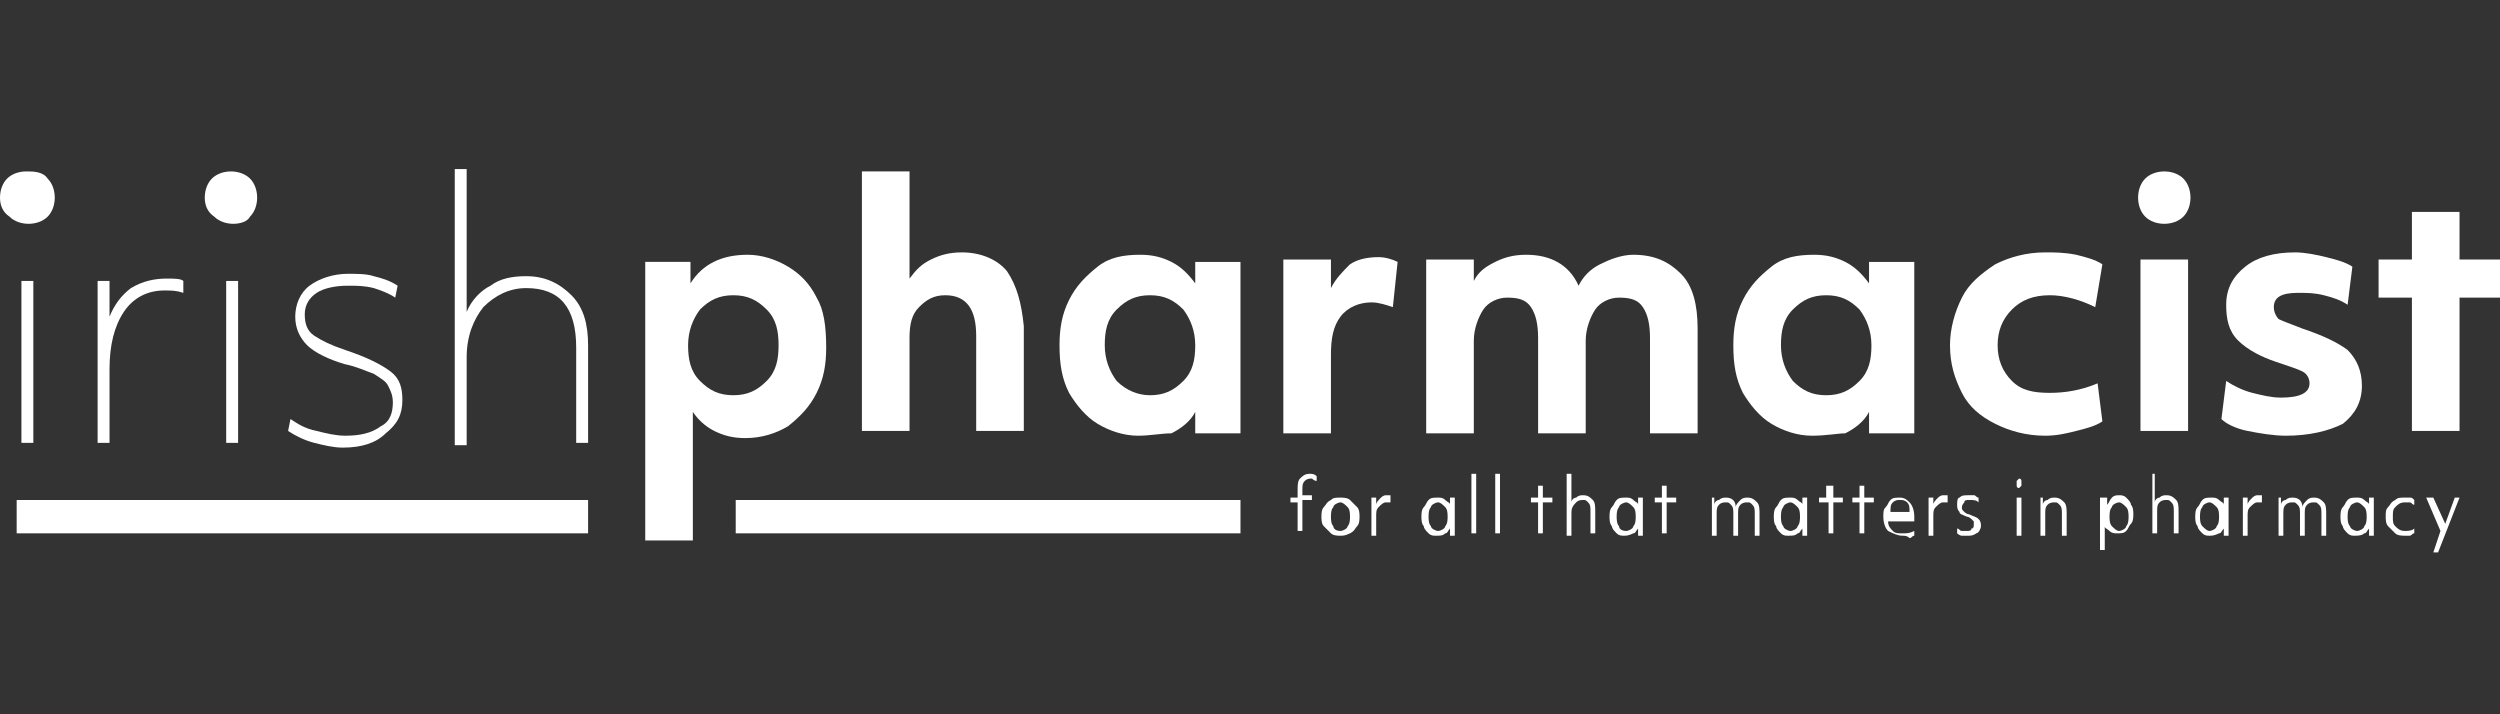
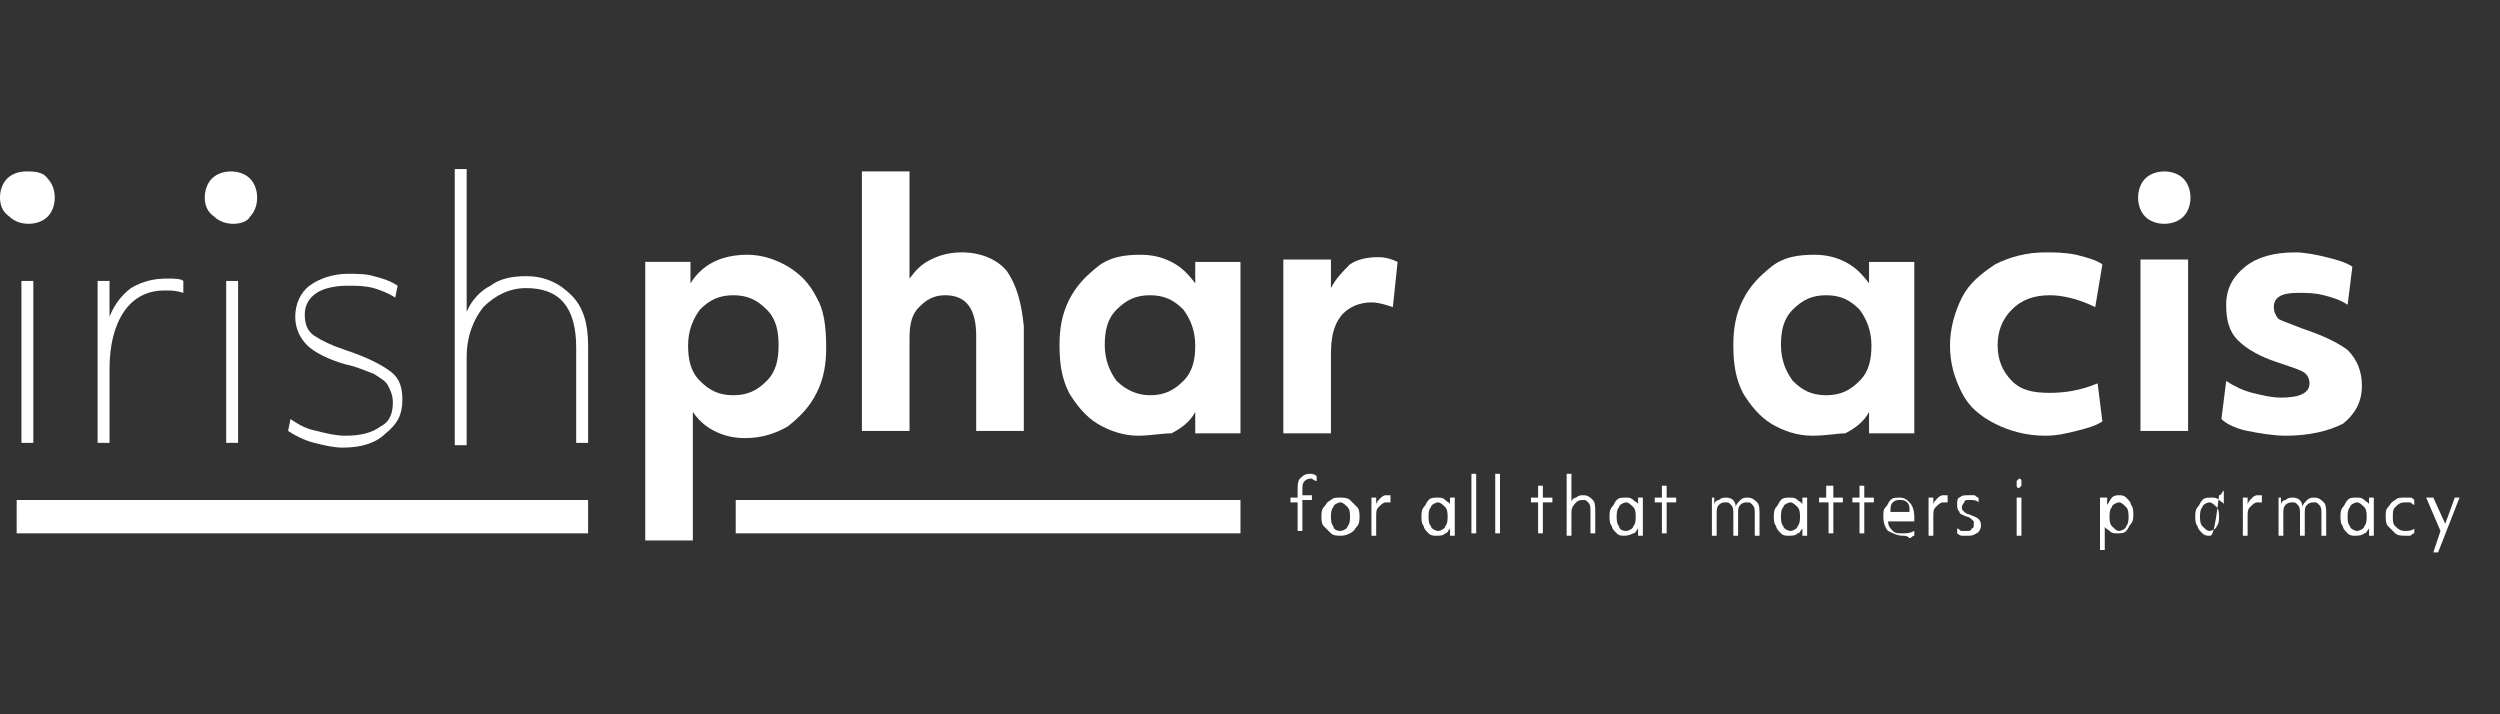
<svg xmlns="http://www.w3.org/2000/svg" version="1.1" id="Layer_1" x="0px" y="0px" viewBox="0 0 105 30" style="enable-background:new 0 0 105 30;" xml:space="preserve">
  <rect x="0" y="0" width="105" height="30" fill="#333333" stroke="none" />
  <style type="text/css">
	.st0{fill:#FFFFFF;}
	.st1{enable-background:new    ;}
</style>
  <g>
    <path class="st0" d="M9.8,9.4c-0.3,0-0.6-0.1-0.8-0.3C8.7,8.9,8.6,8.6,8.6,8.3c0-0.3,0.1-0.6,0.3-0.8c0.2-0.2,0.5-0.3,0.8-0.3   s0.6,0.1,0.8,0.3c0.2,0.2,0.3,0.5,0.3,0.8c0,0.3-0.1,0.6-0.3,0.8C10.4,9.3,10.1,9.4,9.8,9.4z" />
    <path class="st0" d="M1.2,9.4c-0.3,0-0.6-0.1-0.8-0.3C0.1,8.9,0,8.6,0,8.3c0-0.3,0.1-0.6,0.3-0.8c0.2-0.2,0.5-0.3,0.8-0.3   S1.8,7.2,2,7.5c0.2,0.2,0.3,0.5,0.3,0.8c0,0.3-0.1,0.6-0.3,0.8C1.8,9.3,1.5,9.4,1.2,9.4z" />
    <g>
      <path class="st0" d="M54.5,21.1h-0.3v-0.2h0.3v-0.3c0-0.2,0-0.4,0.1-0.5c0.1-0.1,0.2-0.2,0.4-0.2c0.1,0,0.2,0,0.3,0.1l0,0.2    c-0.1,0-0.2-0.1-0.2-0.1c-0.1,0-0.2,0-0.3,0.1c-0.1,0.1-0.1,0.2-0.1,0.4v0.2h0.4v0.2h-0.4v1.3h-0.2V21.1z" />
      <path class="st0" d="M56.3,22.5c-0.1,0-0.3,0-0.4-0.1c-0.1-0.1-0.2-0.2-0.3-0.3s-0.1-0.3-0.1-0.4c0-0.1,0-0.3,0.1-0.4    c0.1-0.1,0.1-0.2,0.3-0.3c0.1-0.1,0.2-0.1,0.4-0.1c0.1,0,0.3,0,0.4,0.1c0.1,0.1,0.2,0.2,0.3,0.3c0.1,0.1,0.1,0.3,0.1,0.4    c0,0.1,0,0.3-0.1,0.4c-0.1,0.1-0.1,0.2-0.3,0.3C56.5,22.5,56.4,22.5,56.3,22.5z M56.3,22.3c0.1,0,0.3-0.1,0.3-0.2    c0.1-0.1,0.1-0.3,0.1-0.4s0-0.3-0.1-0.4c-0.1-0.1-0.2-0.2-0.3-0.2c-0.1,0-0.3,0.1-0.3,0.2c-0.1,0.1-0.1,0.3-0.1,0.4s0,0.3,0.1,0.4    C56,22.2,56.1,22.3,56.3,22.3z" />
      <path class="st0" d="M57.6,20.9h0.2l0,0.3c0-0.1,0.1-0.2,0.2-0.3c0.1-0.1,0.2-0.1,0.2-0.1c0,0,0.1,0,0.1,0c0,0,0.1,0,0.1,0l0,0.3    c-0.1,0-0.1,0-0.2,0c-0.1,0-0.2,0.1-0.3,0.2c-0.1,0.1-0.1,0.2-0.1,0.4v0.8h-0.2V20.9z" />
      <path class="st0" d="M60.3,22.5c-0.1,0-0.2,0-0.3-0.1c-0.1-0.1-0.2-0.2-0.2-0.3c-0.1-0.1-0.1-0.3-0.1-0.4c0-0.1,0-0.3,0.1-0.4    c0.1-0.1,0.1-0.2,0.2-0.3c0.1-0.1,0.2-0.1,0.4-0.1c0.1,0,0.2,0,0.3,0.1c0.1,0.1,0.2,0.1,0.2,0.2l0-0.3h0.2v1.6h-0.2l0-0.3    c-0.1,0.1-0.1,0.2-0.2,0.2C60.6,22.5,60.5,22.5,60.3,22.5z M60.4,22.3c0.1,0,0.3-0.1,0.3-0.2c0.1-0.1,0.1-0.3,0.1-0.4    s0-0.3-0.1-0.4c-0.1-0.1-0.2-0.2-0.3-0.2c-0.1,0-0.3,0.1-0.3,0.2c-0.1,0.1-0.1,0.3-0.1,0.4s0,0.3,0.1,0.4    C60.1,22.2,60.3,22.3,60.4,22.3z" />
      <path class="st0" d="M61.8,19.9H62v2.5h-0.2V19.9z" />
      <path class="st0" d="M62.7,19.9H63v2.5h-0.2V19.9z" />
      <path class="st0" d="M64.6,21.1h-0.3v-0.2h0.3v-0.5h0.2v0.5h0.4v0.2h-0.4v1.3h-0.2V21.1z" />
      <path class="st0" d="M65.8,19.9H66v1.2c0-0.1,0.1-0.2,0.2-0.2c0.1-0.1,0.2-0.1,0.3-0.1c0.2,0,0.3,0.1,0.4,0.2    c0.1,0.1,0.1,0.3,0.1,0.5v0.9h-0.2v-0.9c0-0.2,0-0.3-0.1-0.4s-0.1-0.1-0.2-0.1c-0.1,0-0.2,0-0.3,0.1C66,21.3,66,21.4,66,21.6v0.9    h-0.2V19.9z" />
      <path class="st0" d="M68.2,22.5c-0.1,0-0.2,0-0.3-0.1c-0.1-0.1-0.2-0.2-0.2-0.3c-0.1-0.1-0.1-0.3-0.1-0.4c0-0.1,0-0.3,0.1-0.4    c0.1-0.1,0.1-0.2,0.2-0.3c0.1-0.1,0.2-0.1,0.4-0.1c0.1,0,0.2,0,0.3,0.1c0.1,0.1,0.2,0.1,0.2,0.2l0-0.3H69v1.6h-0.2l0-0.3    c-0.1,0.1-0.1,0.2-0.2,0.2C68.4,22.5,68.3,22.5,68.2,22.5z M68.3,22.3c0.1,0,0.3-0.1,0.3-0.2c0.1-0.1,0.1-0.3,0.1-0.4    s0-0.3-0.1-0.4c-0.1-0.1-0.2-0.2-0.3-0.2s-0.3,0.1-0.3,0.2c-0.1,0.1-0.1,0.3-0.1,0.4s0,0.3,0.1,0.4C68,22.2,68.1,22.3,68.3,22.3z" />
      <path class="st0" d="M69.8,21.1h-0.3v-0.2h0.3v-0.5H70v0.5h0.4v0.2H70v1.3h-0.2V21.1z" />
      <path class="st0" d="M71.8,20.9H72l0,0.3c0-0.1,0.1-0.2,0.2-0.2c0.1-0.1,0.2-0.1,0.3-0.1c0.2,0,0.4,0.1,0.4,0.4    c0-0.1,0.1-0.2,0.2-0.3c0.1-0.1,0.2-0.1,0.3-0.1c0.2,0,0.3,0.1,0.4,0.2c0.1,0.1,0.1,0.3,0.1,0.5v0.9h-0.2v-0.9    c0-0.2,0-0.3-0.1-0.4c-0.1-0.1-0.1-0.1-0.2-0.1c-0.1,0-0.2,0-0.3,0.1C73,21.3,73,21.4,73,21.6v0.9h-0.2v-0.9c0-0.2,0-0.3-0.1-0.4    c-0.1-0.1-0.1-0.1-0.2-0.1c-0.1,0-0.2,0-0.3,0.1c-0.1,0.1-0.1,0.2-0.1,0.4v0.9h-0.2V20.9z" />
      <path class="st0" d="M75.1,22.5c-0.1,0-0.2,0-0.3-0.1c-0.1-0.1-0.2-0.2-0.2-0.3c-0.1-0.1-0.1-0.3-0.1-0.4c0-0.1,0-0.3,0.1-0.4    c0.1-0.1,0.1-0.2,0.2-0.3c0.1-0.1,0.2-0.1,0.4-0.1c0.1,0,0.2,0,0.3,0.1c0.1,0.1,0.2,0.1,0.2,0.2l0-0.3h0.2v1.6h-0.2l0-0.3    c-0.1,0.1-0.1,0.2-0.2,0.2C75.4,22.5,75.3,22.5,75.1,22.5z M75.2,22.3c0.1,0,0.3-0.1,0.3-0.2c0.1-0.1,0.1-0.3,0.1-0.4    s0-0.3-0.1-0.4c-0.1-0.1-0.2-0.2-0.3-0.2s-0.3,0.1-0.3,0.2c-0.1,0.1-0.1,0.3-0.1,0.4s0,0.3,0.1,0.4C74.9,22.2,75.1,22.3,75.2,22.3    z" />
      <path class="st0" d="M76.7,21.1h-0.3v-0.2h0.3v-0.5H77v0.5h0.4v0.2H77v1.3h-0.2V21.1z" />
      <path class="st0" d="M78.1,21.1h-0.3v-0.2h0.3v-0.5h0.2v0.5h0.4v0.2h-0.4v1.3h-0.2V21.1z" />
      <path class="st0" d="M79.9,22.5c-0.2,0-0.4-0.1-0.6-0.2c-0.1-0.1-0.2-0.3-0.2-0.6c0-0.2,0-0.3,0.1-0.4c0.1-0.1,0.1-0.2,0.2-0.3    c0.1-0.1,0.2-0.1,0.4-0.1c0.2,0,0.3,0.1,0.4,0.2c0.1,0.1,0.2,0.3,0.2,0.6c0,0,0,0.1,0,0.1c0,0,0,0,0,0.1h-1.1    c0,0.2,0.1,0.3,0.2,0.4c0.1,0.1,0.2,0.1,0.4,0.1c0.2,0,0.3,0,0.5-0.1l0,0.2c-0.1,0-0.1,0.1-0.2,0.1C80.1,22.5,80,22.5,79.9,22.5z     M80.2,21.5c0-0.2,0-0.3-0.1-0.4c-0.1-0.1-0.2-0.1-0.3-0.1c-0.1,0-0.2,0-0.3,0.1c-0.1,0.1-0.1,0.2-0.1,0.4H80.2z" />
      <path class="st0" d="M81,20.9h0.2l0,0.3c0-0.1,0.1-0.2,0.2-0.3c0.1-0.1,0.2-0.1,0.2-0.1c0,0,0.1,0,0.1,0c0,0,0.1,0,0.1,0l0,0.3    c-0.1,0-0.1,0-0.2,0c-0.1,0-0.2,0.1-0.3,0.2c-0.1,0.1-0.1,0.2-0.1,0.4v0.8H81V20.9z" />
      <path class="st0" d="M82.7,22.5c-0.1,0-0.2,0-0.3,0c-0.1,0-0.2-0.1-0.2-0.1l0-0.2c0.1,0,0.1,0.1,0.2,0.1c0.1,0,0.2,0,0.2,0    c0.1,0,0.2,0,0.2-0.1c0.1,0,0.1-0.1,0.1-0.2c0-0.1,0-0.1,0-0.1c0,0-0.1-0.1-0.1-0.1c0,0-0.1-0.1-0.2-0.1c-0.2-0.1-0.3-0.1-0.3-0.2    c-0.1-0.1-0.1-0.2-0.1-0.3c0-0.1,0-0.3,0.1-0.3c0.1-0.1,0.2-0.1,0.4-0.1c0.1,0,0.1,0,0.2,0c0.1,0,0.1,0.1,0.2,0.1l0,0.2    c-0.1-0.1-0.2-0.1-0.4-0.1c-0.1,0-0.2,0-0.2,0.1c0,0-0.1,0.1-0.1,0.2c0,0.1,0,0.1,0.1,0.2c0,0,0.1,0.1,0.2,0.1    c0.2,0.1,0.3,0.1,0.4,0.2c0.1,0.1,0.1,0.2,0.1,0.3c0,0.1-0.1,0.3-0.2,0.3C83,22.4,82.9,22.5,82.7,22.5z" />
      <path class="st0" d="M84.8,20.5c0,0-0.1,0-0.1-0.1c0,0,0-0.1,0-0.1c0-0.1,0-0.1,0-0.1c0,0,0.1-0.1,0.1-0.1c0,0,0.1,0,0.1,0.1    c0,0,0,0.1,0,0.1c0,0.1,0,0.1,0,0.1C84.9,20.4,84.8,20.5,84.8,20.5z M84.7,20.9h0.2v1.6h-0.2V20.9z" />
-       <path class="st0" d="M85.6,20.9h0.2l0,0.3c0-0.1,0.1-0.2,0.2-0.2c0.1-0.1,0.2-0.1,0.3-0.1c0.2,0,0.3,0.1,0.4,0.2    c0.1,0.1,0.1,0.3,0.1,0.5v0.9h-0.2v-0.9c0-0.2,0-0.3-0.1-0.4c-0.1-0.1-0.1-0.1-0.2-0.1c-0.1,0-0.2,0-0.3,0.1    c-0.1,0.1-0.1,0.2-0.1,0.4v0.9h-0.2V20.9z" />
      <path class="st0" d="M88.3,20.9h0.2l0,0.3c0.1-0.1,0.1-0.2,0.2-0.3c0.1-0.1,0.2-0.1,0.3-0.1c0.1,0,0.2,0,0.3,0.1    c0.1,0.1,0.2,0.2,0.2,0.3c0.1,0.1,0.1,0.3,0.1,0.4c0,0.1,0,0.3-0.1,0.4c-0.1,0.1-0.1,0.2-0.2,0.3c-0.1,0.1-0.2,0.1-0.4,0.1    c-0.1,0-0.2,0-0.3-0.1c-0.1-0.1-0.2-0.1-0.2-0.2v1h-0.2V20.9z M89,22.3c0.1,0,0.3-0.1,0.3-0.2c0.1-0.1,0.1-0.3,0.1-0.4    s0-0.3-0.1-0.4c-0.1-0.1-0.2-0.2-0.3-0.2s-0.3,0.1-0.3,0.2c-0.1,0.1-0.1,0.3-0.1,0.4s0,0.3,0.1,0.4C88.8,22.2,88.9,22.3,89,22.3z" />
-       <path class="st0" d="M90.3,19.9h0.2v1.2c0-0.1,0.1-0.2,0.2-0.2c0.1-0.1,0.2-0.1,0.3-0.1c0.2,0,0.3,0.1,0.4,0.2    c0.1,0.1,0.1,0.3,0.1,0.5v0.9h-0.2v-0.9c0-0.2,0-0.3-0.1-0.4c-0.1-0.1-0.1-0.1-0.2-0.1c-0.1,0-0.2,0-0.3,0.1    c-0.1,0.1-0.1,0.2-0.1,0.4v0.9h-0.2V19.9z" />
-       <path class="st0" d="M92.8,22.5c-0.1,0-0.2,0-0.3-0.1c-0.1-0.1-0.2-0.2-0.2-0.3c-0.1-0.1-0.1-0.3-0.1-0.4c0-0.1,0-0.3,0.1-0.4    c0.1-0.1,0.1-0.2,0.2-0.3c0.1-0.1,0.2-0.1,0.4-0.1c0.1,0,0.2,0,0.3,0.1c0.1,0.1,0.2,0.1,0.2,0.2l0-0.3h0.2v1.6h-0.2l0-0.3    c-0.1,0.1-0.1,0.2-0.2,0.2C93,22.5,92.9,22.5,92.8,22.5z M92.8,22.3c0.1,0,0.3-0.1,0.3-0.2c0.1-0.1,0.1-0.3,0.1-0.4s0-0.3-0.1-0.4    c-0.1-0.1-0.2-0.2-0.3-0.2c-0.1,0-0.3,0.1-0.3,0.2c-0.1,0.1-0.1,0.3-0.1,0.4s0,0.3,0.1,0.4C92.6,22.2,92.7,22.3,92.8,22.3z" />
+       <path class="st0" d="M92.8,22.5c-0.1,0-0.2,0-0.3-0.1c-0.1-0.1-0.2-0.2-0.2-0.3c-0.1-0.1-0.1-0.3-0.1-0.4c0-0.1,0-0.3,0.1-0.4    c0.1-0.1,0.1-0.2,0.2-0.3c0.1-0.1,0.2-0.1,0.4-0.1c0.1,0,0.2,0,0.3,0.1c0.1,0.1,0.2,0.1,0.2,0.2l0-0.3h0.2h-0.2l0-0.3    c-0.1,0.1-0.1,0.2-0.2,0.2C93,22.5,92.9,22.5,92.8,22.5z M92.8,22.3c0.1,0,0.3-0.1,0.3-0.2c0.1-0.1,0.1-0.3,0.1-0.4s0-0.3-0.1-0.4    c-0.1-0.1-0.2-0.2-0.3-0.2c-0.1,0-0.3,0.1-0.3,0.2c-0.1,0.1-0.1,0.3-0.1,0.4s0,0.3,0.1,0.4C92.6,22.2,92.7,22.3,92.8,22.3z" />
      <path class="st0" d="M94.2,20.9h0.2l0,0.3c0-0.1,0.1-0.2,0.2-0.3c0.1-0.1,0.2-0.1,0.2-0.1c0,0,0.1,0,0.1,0c0,0,0.1,0,0.1,0l0,0.3    c-0.1,0-0.1,0-0.2,0c-0.1,0-0.2,0.1-0.3,0.2c-0.1,0.1-0.1,0.2-0.1,0.4v0.8h-0.2V20.9z" />
      <path class="st0" d="M95.6,20.9h0.2l0,0.3c0-0.1,0.1-0.2,0.2-0.2c0.1-0.1,0.2-0.1,0.3-0.1c0.2,0,0.4,0.1,0.4,0.4    c0-0.1,0.1-0.2,0.2-0.3c0.1-0.1,0.2-0.1,0.3-0.1c0.2,0,0.3,0.1,0.4,0.2c0.1,0.1,0.1,0.3,0.1,0.5v0.9h-0.2v-0.9    c0-0.2,0-0.3-0.1-0.4c-0.1-0.1-0.1-0.1-0.2-0.1c-0.1,0-0.2,0-0.3,0.1c-0.1,0.1-0.1,0.2-0.1,0.4v0.9h-0.2v-0.9c0-0.2,0-0.3-0.1-0.4    c-0.1-0.1-0.1-0.1-0.2-0.1c-0.1,0-0.2,0-0.3,0.1c-0.1,0.1-0.1,0.2-0.1,0.4v0.9h-0.2V20.9z" />
      <path class="st0" d="M98.9,22.5c-0.1,0-0.2,0-0.3-0.1c-0.1-0.1-0.2-0.2-0.2-0.3c-0.1-0.1-0.1-0.3-0.1-0.4c0-0.1,0-0.3,0.1-0.4    c0.1-0.1,0.1-0.2,0.2-0.3c0.1-0.1,0.2-0.1,0.4-0.1c0.1,0,0.2,0,0.3,0.1c0.1,0.1,0.2,0.1,0.2,0.2l0-0.3h0.2v1.6h-0.2l0-0.3    c-0.1,0.1-0.1,0.2-0.2,0.2C99.2,22.5,99,22.5,98.9,22.5z M99,22.3c0.1,0,0.3-0.1,0.3-0.2c0.1-0.1,0.1-0.3,0.1-0.4s0-0.3-0.1-0.4    c-0.1-0.1-0.2-0.2-0.3-0.2c-0.1,0-0.3,0.1-0.3,0.2c-0.1,0.1-0.1,0.3-0.1,0.4s0,0.3,0.1,0.4C98.7,22.2,98.9,22.3,99,22.3z" />
      <path class="st0" d="M101,22.5c-0.1,0-0.3,0-0.4-0.1s-0.2-0.2-0.3-0.3c-0.1-0.1-0.1-0.3-0.1-0.4c0-0.2,0-0.3,0.1-0.4    c0.1-0.1,0.1-0.2,0.3-0.3c0.1-0.1,0.2-0.1,0.4-0.1c0.1,0,0.1,0,0.2,0c0.1,0,0.1,0,0.2,0.1l0,0.2c-0.1,0-0.1-0.1-0.2-0.1    c-0.1,0-0.1,0-0.2,0c-0.2,0-0.3,0.1-0.4,0.2c-0.1,0.1-0.1,0.2-0.1,0.4c0,0.2,0,0.3,0.1,0.4c0.1,0.1,0.2,0.2,0.4,0.2    c0.1,0,0.3,0,0.4-0.1l0,0.2c-0.1,0-0.1,0.1-0.2,0.1C101.2,22.5,101.1,22.5,101,22.5z" />
      <path class="st0" d="M102.5,22.3l-0.6-1.4h0.3l0.5,1.1l0.4-1.1h0.2l-0.9,2.3h-0.2L102.5,22.3z" />
    </g>
    <rect x="0.9" y="11.8" class="st0" width="0.5" height="6.8" />
    <path class="st0" d="M4.1,11.8h0.5v1.5c0.2-0.5,0.5-0.9,0.9-1.2C6,11.8,6.5,11.7,7,11.7c0.3,0,0.6,0,0.7,0.1l0,0.5   c-0.3-0.1-0.5-0.1-0.8-0.1c-0.7,0-1.3,0.3-1.7,0.9c-0.4,0.6-0.6,1.4-0.6,2.4v3.1H4.1V11.8z" />
    <rect x="9.5" y="11.8" class="st0" width="0.5" height="6.8" />
    <path class="st0" d="M14.4,18.8c-0.4,0-0.8-0.1-1.2-0.2c-0.4-0.1-0.8-0.3-1.1-0.5l0.1-0.5c0.3,0.2,0.6,0.4,1.1,0.5   c0.4,0.1,0.8,0.2,1.2,0.2c0.6,0,1.1-0.1,1.5-0.4c0.4-0.2,0.5-0.6,0.5-1c0-0.3-0.1-0.5-0.2-0.7c-0.1-0.2-0.3-0.3-0.6-0.5   c-0.3-0.1-0.7-0.3-1.2-0.4c-0.7-0.2-1.3-0.5-1.6-0.8c-0.3-0.3-0.5-0.7-0.5-1.2c0-0.5,0.2-1,0.6-1.3c0.4-0.3,1-0.5,1.6-0.5   c0.4,0,0.8,0,1.1,0.1c0.4,0.1,0.7,0.2,1,0.4l-0.1,0.5c-0.3-0.2-0.6-0.3-0.9-0.4c-0.4-0.1-0.7-0.1-1.1-0.1c-0.5,0-1,0.1-1.3,0.3   c-0.3,0.2-0.5,0.5-0.5,0.9c0,0.4,0.1,0.7,0.4,0.9c0.3,0.2,0.7,0.4,1.3,0.6c0.9,0.3,1.5,0.6,1.9,0.9c0.4,0.3,0.5,0.7,0.5,1.2   c0,0.6-0.2,1-0.7,1.4C15.8,18.6,15.2,18.8,14.4,18.8z" />
    <path class="st0" d="M19.1,7.1h0.5v6c0.2-0.5,0.6-0.9,1-1.1c0.4-0.3,0.9-0.4,1.5-0.4c0.8,0,1.4,0.3,1.9,0.8   c0.5,0.5,0.7,1.2,0.7,2.1v4.1h-0.5v-4c0-1.7-0.7-2.5-2.1-2.5c-0.7,0-1.3,0.3-1.8,0.8c-0.4,0.5-0.7,1.2-0.7,2.1v3.7h-0.5V7.1z" />
    <path class="st0" d="M47.8,18.3c-0.6,0-1.2-0.2-1.7-0.5c-0.5-0.3-0.9-0.8-1.2-1.3c-0.3-0.6-0.4-1.2-0.4-2c0-0.7,0.1-1.3,0.4-1.9   c0.3-0.6,0.7-1,1.2-1.4c0.5-0.4,1.1-0.5,1.8-0.5c0.5,0,0.9,0.1,1.3,0.3c0.4,0.2,0.7,0.5,1,0.9l0-0.9h1.9v7.2h-1.9l0-0.9   c-0.2,0.4-0.6,0.7-1,0.9C48.8,18.2,48.3,18.3,47.8,18.3z M48.3,16.6c0.6,0,1-0.2,1.4-0.6c0.4-0.4,0.5-0.9,0.5-1.5   c0-0.6-0.2-1.1-0.5-1.5c-0.4-0.4-0.8-0.6-1.4-0.6c-0.6,0-1,0.2-1.4,0.6c-0.4,0.4-0.5,0.9-0.5,1.5c0,0.6,0.2,1.1,0.5,1.5   C47.3,16.4,47.8,16.6,48.3,16.6z" />
    <path class="st0" d="M54,10.9h1.9l0,1.2c0.2-0.4,0.5-0.7,0.8-1c0.3-0.2,0.7-0.3,1.2-0.3c0.3,0,0.6,0.1,0.8,0.2l-0.2,1.9   c-0.3-0.1-0.6-0.2-0.9-0.2c-0.5,0-1,0.2-1.3,0.6c-0.3,0.4-0.4,0.9-0.4,1.6v3.3h-2V10.9z" />
-     <path class="st0" d="M60,10.9h1.9l0,0.9c0.2-0.4,0.5-0.6,0.9-0.8c0.4-0.2,0.8-0.3,1.3-0.3c1,0,1.8,0.4,2.2,1.3   c0.2-0.4,0.5-0.7,0.9-0.9c0.4-0.2,0.9-0.4,1.4-0.4c0.9,0,1.5,0.3,2,0.8c0.5,0.5,0.7,1.3,0.7,2.3v4.4h-2v-4c0-0.6-0.1-1-0.3-1.3   c-0.2-0.3-0.5-0.4-1-0.4c-0.4,0-0.8,0.2-1,0.5c-0.2,0.3-0.4,0.8-0.4,1.3v3.9h-2v-4c0-0.6-0.1-1-0.3-1.3c-0.2-0.3-0.5-0.4-1-0.4   c-0.4,0-0.8,0.2-1,0.5c-0.2,0.3-0.4,0.8-0.4,1.3v3.9h-2V10.9z" />
    <path class="st0" d="M76.1,18.3c-0.6,0-1.2-0.2-1.7-0.5c-0.5-0.3-0.9-0.8-1.2-1.3c-0.3-0.6-0.4-1.2-0.4-2c0-0.7,0.1-1.3,0.4-1.9   c0.3-0.6,0.7-1,1.2-1.4c0.5-0.4,1.1-0.5,1.8-0.5c0.5,0,0.9,0.1,1.3,0.3c0.4,0.2,0.7,0.5,1,0.9l0-0.9h1.9v7.2h-1.9l0-0.9   c-0.2,0.4-0.6,0.7-1,0.9C77.2,18.2,76.7,18.3,76.1,18.3z M76.7,16.6c0.6,0,1-0.2,1.4-0.6c0.4-0.4,0.5-0.9,0.5-1.5   c0-0.6-0.2-1.1-0.5-1.5c-0.4-0.4-0.8-0.6-1.4-0.6c-0.6,0-1,0.2-1.4,0.6c-0.4,0.4-0.5,0.9-0.5,1.5c0,0.6,0.2,1.1,0.5,1.5   C75.7,16.4,76.1,16.6,76.7,16.6z" />
    <path class="st0" d="M85.9,18.3c-0.8,0-1.5-0.2-2.1-0.5c-0.6-0.3-1.1-0.7-1.4-1.3c-0.3-0.6-0.5-1.2-0.5-2c0-0.7,0.2-1.4,0.5-2   c0.3-0.6,0.8-1,1.4-1.4c0.6-0.3,1.3-0.5,2.1-0.5c0.4,0,0.8,0,1.3,0.1c0.4,0.1,0.8,0.2,1.1,0.4L88,12.9c-0.6-0.3-1.3-0.5-1.9-0.5   c-0.7,0-1.2,0.2-1.6,0.6c-0.4,0.4-0.6,0.9-0.6,1.5c0,0.6,0.2,1.1,0.6,1.5c0.4,0.4,0.9,0.5,1.6,0.5c0.6,0,1.3-0.1,2-0.4l0.2,1.6   c-0.3,0.2-0.7,0.3-1.1,0.4C86.8,18.2,86.4,18.3,85.9,18.3z" />
    <path class="st0" d="M90.9,9.4c-0.3,0-0.6-0.1-0.8-0.3c-0.2-0.2-0.3-0.5-0.3-0.8c0-0.3,0.1-0.6,0.3-0.8c0.2-0.2,0.5-0.3,0.8-0.3   s0.6,0.1,0.8,0.3c0.2,0.2,0.3,0.5,0.3,0.8c0,0.3-0.1,0.6-0.3,0.8C91.5,9.3,91.2,9.4,90.9,9.4z" />
    <rect x="89.9" y="10.9" class="st0" width="2" height="7.2" />
    <path class="st0" d="M96,18.3c-0.5,0-1.1-0.1-1.6-0.2c-0.5-0.1-0.9-0.3-1.1-0.5l0.2-1.6c0.3,0.2,0.7,0.4,1.1,0.5   c0.4,0.1,0.8,0.2,1.2,0.2c0.8,0,1.2-0.2,1.2-0.6c0-0.2-0.1-0.4-0.3-0.5c-0.2-0.1-0.5-0.2-1.1-0.4C95,15,94.4,14.7,94,14.3   c-0.4-0.4-0.5-0.9-0.5-1.5c0-0.7,0.3-1.2,0.8-1.6c0.5-0.4,1.2-0.6,2.1-0.6c0.4,0,0.9,0.1,1.3,0.2c0.4,0.1,0.8,0.2,1.1,0.4l-0.2,1.6   c-0.3-0.2-0.6-0.3-1-0.4c-0.4-0.1-0.7-0.1-1.1-0.1c-0.7,0-1,0.2-1,0.6c0,0.2,0.1,0.4,0.2,0.5c0.2,0.1,0.5,0.2,1,0.4   c0.9,0.3,1.5,0.6,1.9,0.9c0.4,0.4,0.6,0.9,0.6,1.5c0,0.7-0.3,1.2-0.8,1.6C97.8,18.1,97,18.3,96,18.3z" />
-     <path class="st0" d="M101.3,12.5h-1.4v-1.6h1.4v-2h2v2h1.7v1.6h-1.7v5.6h-2V12.5z" />
    <path class="st0" d="M34.3,12.5c-0.3-0.6-0.7-1-1.2-1.3c-0.5-0.3-1.1-0.5-1.7-0.5c-1.1,0-1.9,0.4-2.4,1.2l0-0.9h-1.9v11.7h2v-5.4   c0.2,0.3,0.5,0.6,0.9,0.8c0.4,0.2,0.8,0.3,1.3,0.3c0.7,0,1.3-0.2,1.8-0.5c0.5-0.4,0.9-0.8,1.2-1.4c0.3-0.6,0.4-1.2,0.4-1.9   C34.7,13.7,34.6,13,34.3,12.5z M32.2,16c-0.4,0.4-0.8,0.6-1.4,0.6c-0.6,0-1-0.2-1.4-0.6c-0.4-0.4-0.5-0.9-0.5-1.5   c0-0.6,0.2-1.1,0.5-1.5c0.4-0.4,0.8-0.6,1.4-0.6c0.6,0,1,0.2,1.4,0.6c0.4,0.4,0.5,0.9,0.5,1.5C32.7,15.1,32.6,15.6,32.2,16z" />
    <path class="st0" d="M42.3,11.4c-0.4-0.5-1.1-0.8-1.9-0.8c-0.5,0-0.9,0.1-1.3,0.3c-0.4,0.2-0.6,0.4-0.9,0.8l0-4.5l-2,0v10.9h2v-3.9   c0-0.6,0.1-1,0.4-1.3c0.3-0.3,0.6-0.5,1.1-0.5c0.9,0,1.3,0.6,1.3,1.7v4h2v-4.4C42.9,12.7,42.7,12,42.3,11.4z" />
    <rect x="0.7" y="21" class="st0" width="24" height="1.4" />
    <rect x="30.9" y="21" class="st0" width="21.2" height="1.4" />
  </g>
</svg>